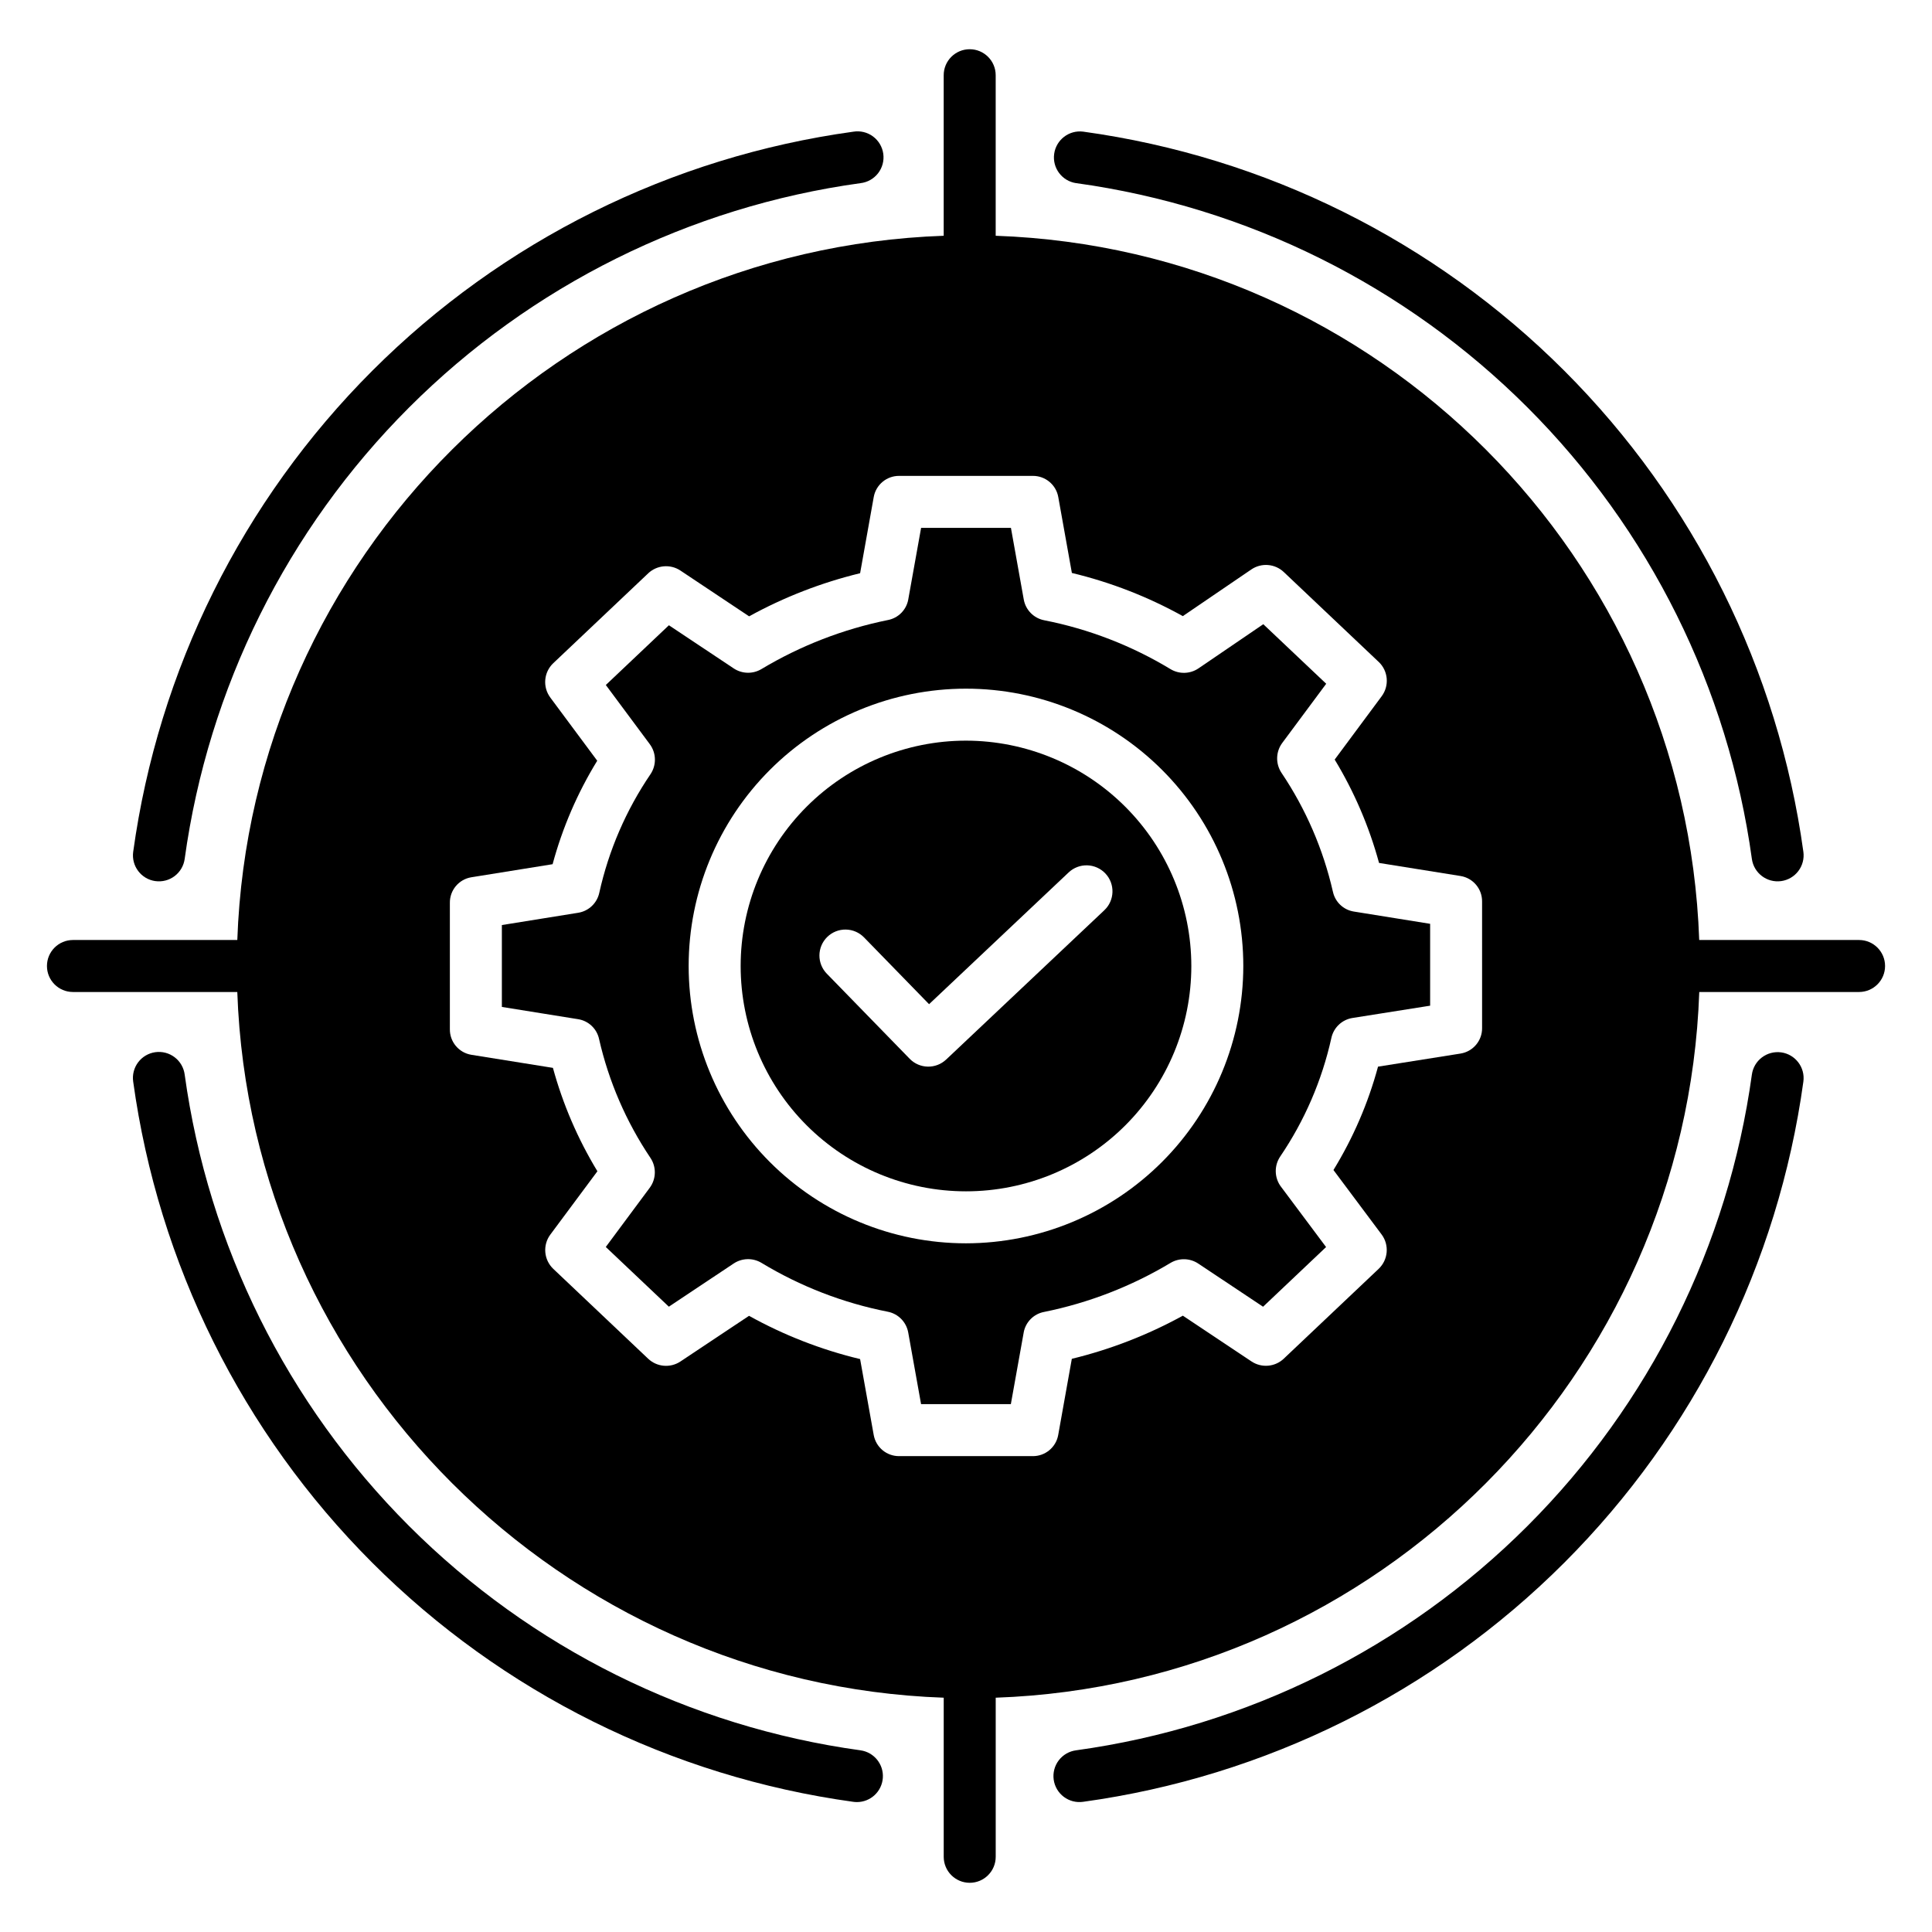
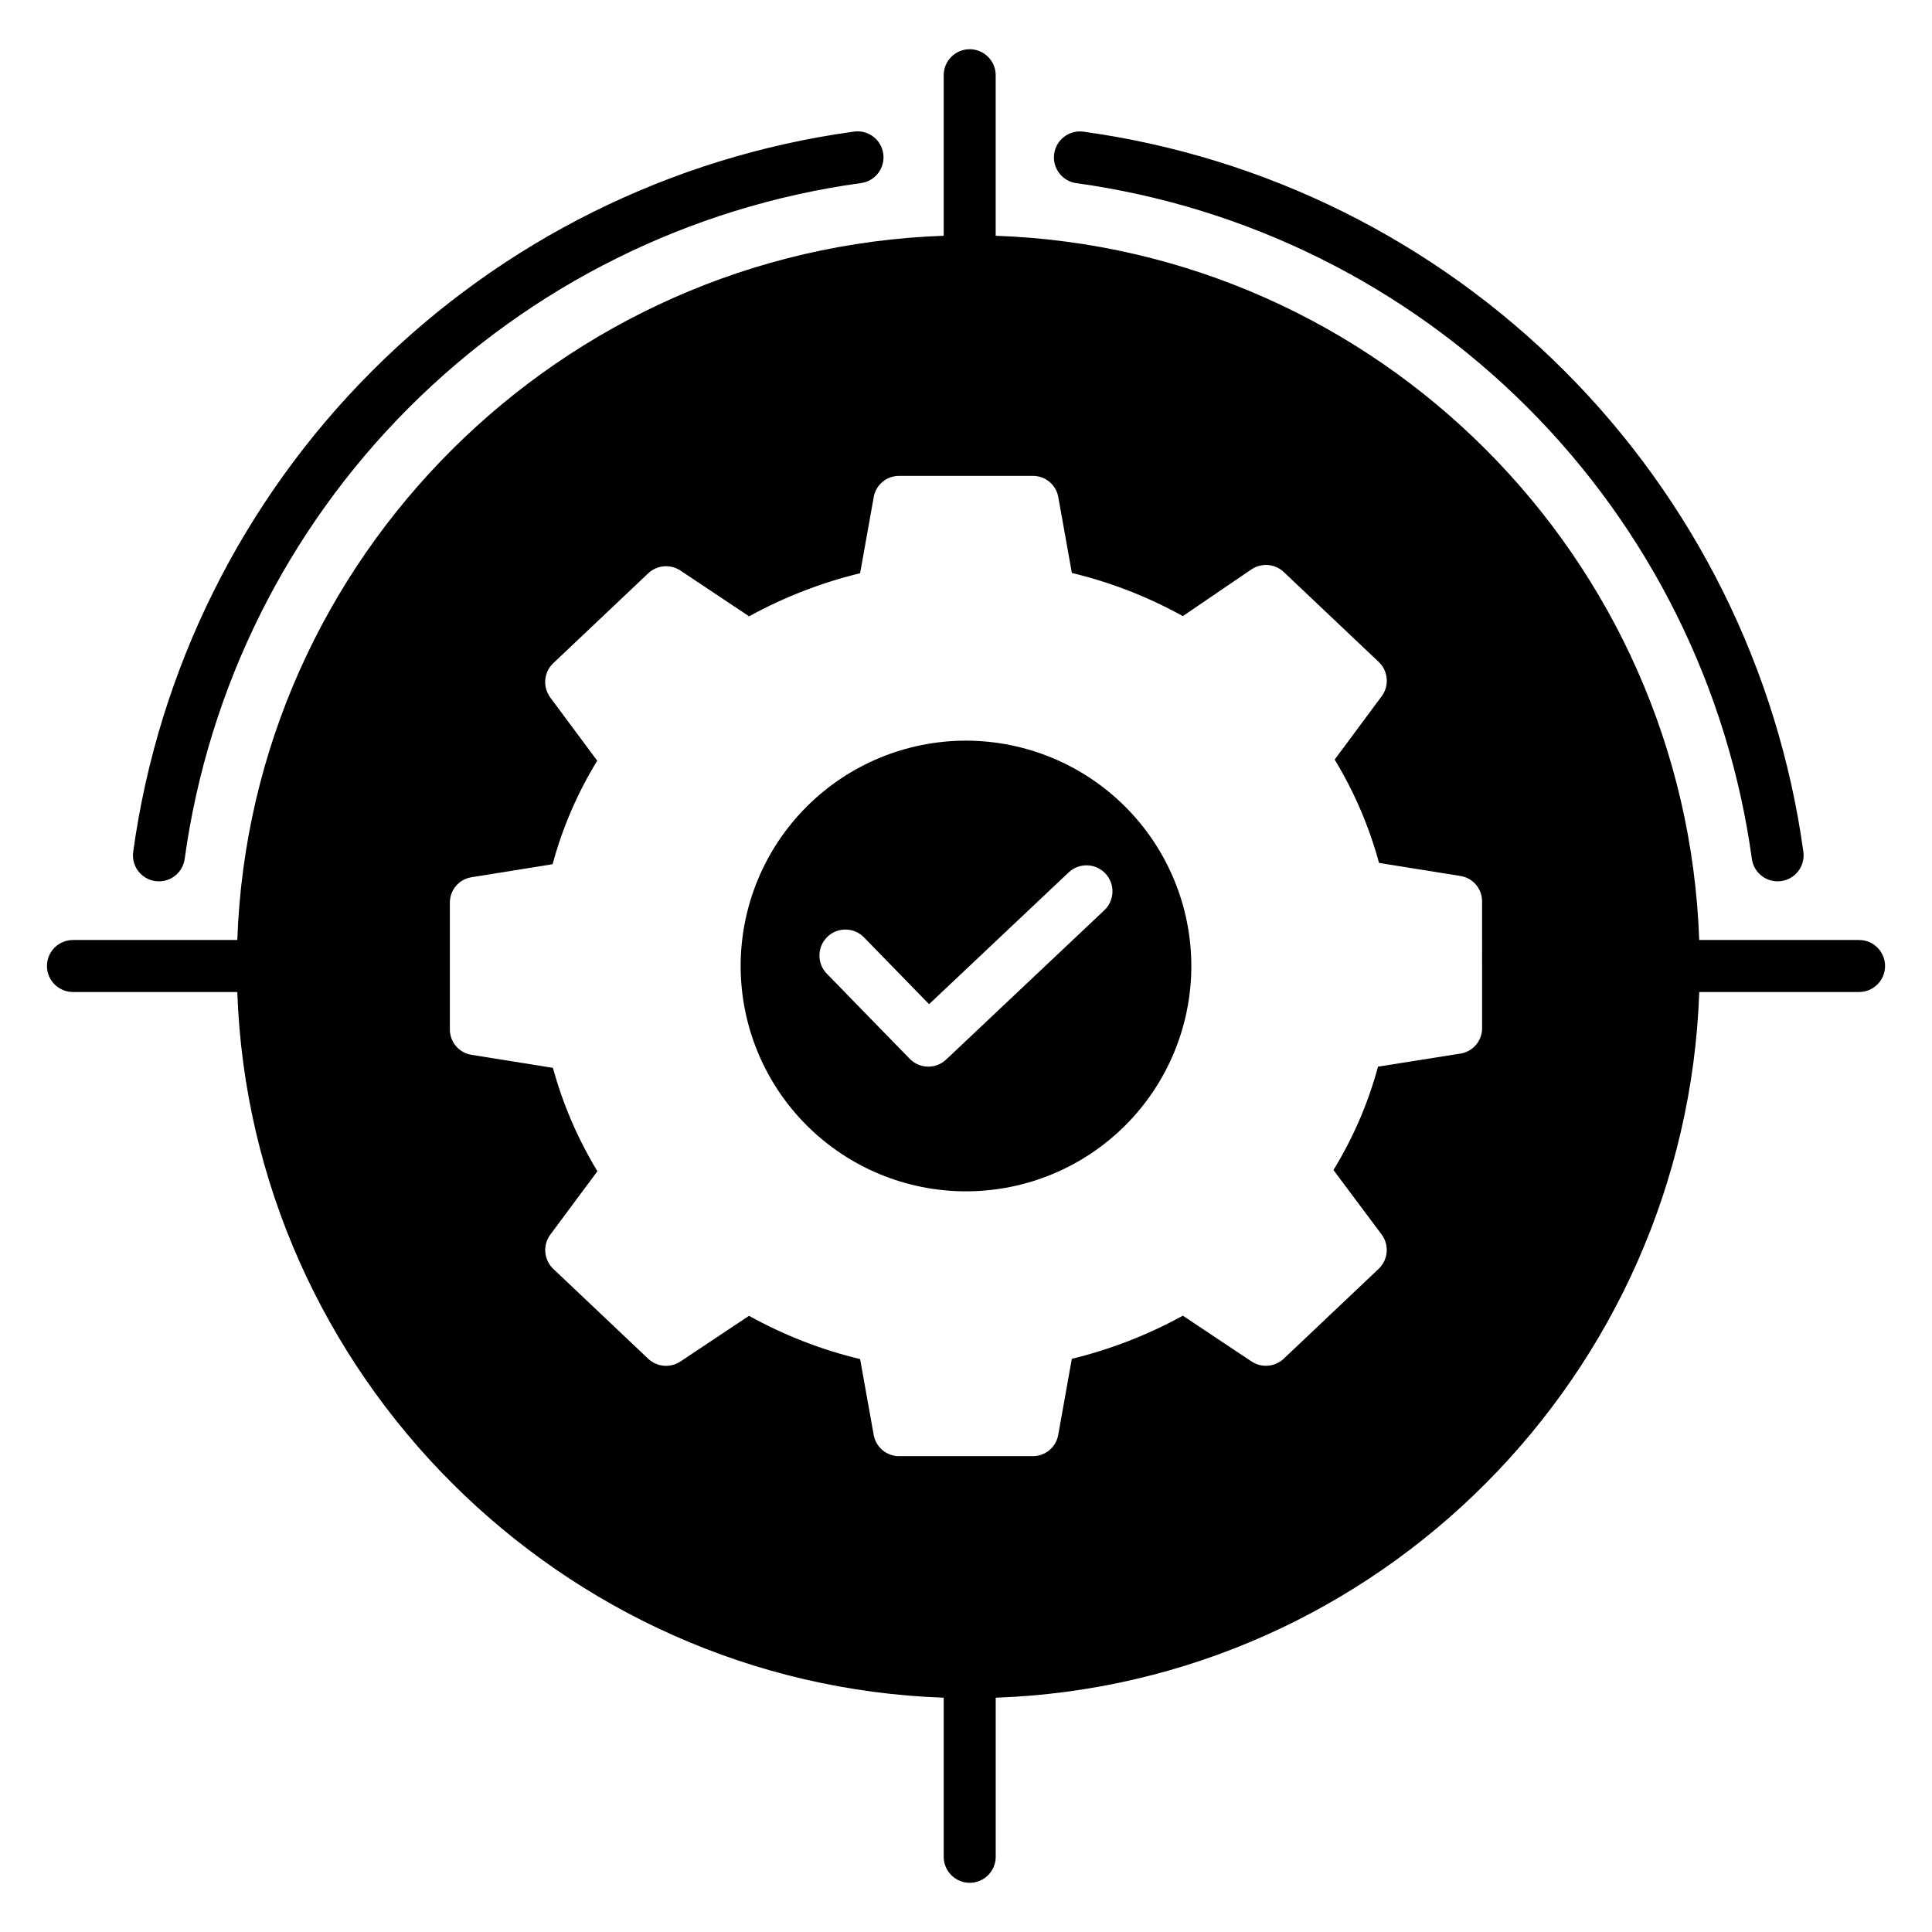
<svg xmlns="http://www.w3.org/2000/svg" fill="#000000" width="800px" height="800px" version="1.1" viewBox="144 144 512 512">
  <g>
-     <path d="m497.23 380.3c-2.562-11.234-7.176-21.906-13.605-31.469-1.625-2.422-1.551-5.606 0.188-7.949l11.645-15.68-16.672-15.781-17.152 11.688h-0.004c-2.223 1.523-5.133 1.605-7.441 0.211-10.305-6.234-21.621-10.617-33.441-12.941-2.777-0.531-4.941-2.719-5.441-5.5l-3.402-18.992h-23.805l-3.406 18.992h0.004c-0.504 2.758-2.656 4.922-5.414 5.441-11.82 2.398-23.148 6.789-33.492 12.988-2.281 1.367-5.144 1.297-7.356-0.176l-17.168-11.434-16.719 15.832 11.645 15.672v0.004c1.75 2.348 1.824 5.547 0.184 7.977-6.469 9.516-11.066 20.172-13.559 31.406-0.59 2.746-2.805 4.852-5.578 5.301l-20.242 3.258v21.699l20.246 3.254c2.746 0.449 4.938 2.543 5.516 5.266 2.562 11.238 7.176 21.906 13.605 31.473 1.625 2.418 1.551 5.602-0.188 7.941l-11.641 15.68 16.715 15.824 17.168-11.438h0.004c2.219-1.48 5.094-1.547 7.379-0.172 10.305 6.238 21.625 10.617 33.441 12.941 2.777 0.531 4.941 2.719 5.441 5.5l3.406 18.992h23.793l3.406-18.992h-0.004c0.504-2.758 2.656-4.926 5.414-5.441 11.824-2.394 23.152-6.789 33.5-12.992 2.281-1.363 5.141-1.293 7.356 0.18l17.168 11.434 16.699-15.816-11.957-16h-0.004c-1.762-2.352-1.84-5.559-0.195-7.992 6.465-9.52 11.066-20.176 13.555-31.406 0.59-2.758 2.816-4.867 5.602-5.309l20.574-3.258v-21.695l-20.246-3.254c-2.75-0.449-4.941-2.539-5.519-5.266zm-97.234 93.191c-19.492 0-38.188-7.742-51.969-21.527-13.781-13.781-21.527-32.477-21.527-51.965 0-19.492 7.746-38.188 21.527-51.969s32.477-21.527 51.969-21.527c19.488 0 38.184 7.746 51.965 21.527 13.785 13.781 21.527 32.477 21.527 51.969-0.023 19.484-7.773 38.164-21.551 51.941s-32.457 21.527-51.941 21.551z" />
    <path d="m400 340.28c-15.84 0-31.027 6.293-42.227 17.492-11.199 11.199-17.492 26.387-17.492 42.227 0 15.836 6.293 31.027 17.492 42.227 11.199 11.199 26.387 17.488 42.227 17.488 15.836 0 31.027-6.289 42.227-17.488 11.199-11.199 17.488-26.391 17.488-42.227-0.016-15.836-6.312-31.012-17.508-42.207-11.195-11.195-26.375-17.492-42.207-17.512zm36.66 44.941-41.918 39.57h-0.004c-2.734 2.582-7.035 2.492-9.66-0.203l-21.941-22.527h-0.004c-1.285-1.309-1.996-3.07-1.977-4.906 0.02-1.832 0.77-3.582 2.082-4.859 1.312-1.281 3.082-1.984 4.914-1.953 1.832 0.027 3.578 0.785 4.852 2.106l17.211 17.672 36.988-34.918c1.328-1.254 3.102-1.93 4.926-1.879 1.828 0.055 3.555 0.828 4.812 2.16 2.609 2.766 2.484 7.125-0.281 9.734z" />
    <path d="m636.66 393.11h-42.352c-3.574-101.35-85.09-183.07-186.44-186.63v-42.547c0-3.805-3.086-6.887-6.887-6.887-3.805 0-6.891 3.082-6.891 6.887v42.547c-101.35 3.562-183.63 85.281-187.2 186.63h-43.559c-3.805 0-6.887 3.086-6.887 6.891 0 3.801 3.082 6.887 6.887 6.887h43.555c3.547 101.35 85.855 183.45 187.21 187.02v42.164c0 3.805 3.086 6.887 6.891 6.887 3.801 0 6.887-3.082 6.887-6.887v-42.164c101.35-3.562 182.9-85.664 186.45-187.02h42.348c3.805 0 6.891-3.086 6.891-6.887 0-3.805-3.086-6.891-6.891-6.891zm-99.891 23.293c0.051 3.367-2.379 6.266-5.707 6.801l-21.871 3.469c-2.606 9.648-6.586 18.875-11.812 27.395l12.758 17.074c2.09 2.801 1.75 6.723-0.789 9.125l-25.141 23.801h0.004c-2.336 2.203-5.883 2.504-8.555 0.723l-18.188-12.125c-9.262 5.094-19.152 8.938-29.422 11.434l-3.613 20.207c-0.594 3.266-3.461 5.625-6.777 5.582h-35.328c-3.32 0.043-6.184-2.316-6.781-5.582l-3.609-20.137h0.004c-10.289-2.469-20.195-6.328-29.445-11.465l-18.172 12.102c-2.672 1.777-6.219 1.477-8.551-0.73l-25.137-23.805c-2.527-2.398-2.867-6.309-0.785-9.105l12.465-16.773v-0.004c-5.184-8.539-9.152-17.758-11.785-27.395l-21.621-3.465h0.004c-3.324-0.543-5.746-3.438-5.695-6.801v-33.445c-0.051-3.363 2.367-6.258 5.688-6.801l21.539-3.465v-0.004c2.609-9.66 6.594-18.895 11.824-27.418l-12.438-16.746 0.004-0.004c-2.082-2.797-1.738-6.711 0.793-9.105l25.148-23.805v-0.004c2.336-2.203 5.883-2.504 8.555-0.723l18.188 12.121c9.258-5.09 19.152-8.93 29.418-11.426l3.613-20.207c0.594-3.266 3.457-5.629 6.777-5.586h35.34c3.32-0.043 6.188 2.316 6.781 5.582l3.609 20.137v0.004c10.273 2.465 20.164 6.312 29.402 11.441l18.152-12.367c2.676-1.824 6.262-1.535 8.613 0.691l25.137 23.805 0.004-0.004c2.531 2.398 2.871 6.309 0.793 9.109l-12.453 16.781c5.176 8.539 9.133 17.758 11.758 27.395l21.621 3.465h-0.004c3.32 0.543 5.738 3.438 5.688 6.797z" />
    <path d="m429.18 192.53c45.293 6.25 87.301 27.129 119.63 59.457s53.207 74.34 59.453 119.63c0.52 3.769 3.996 6.402 7.766 5.883 1.809-0.25 3.445-1.207 4.547-2.664 1.105-1.453 1.586-3.289 1.336-5.098-6.66-48.27-28.91-93.039-63.359-127.49-34.453-34.453-79.223-56.703-127.49-63.363-3.746-0.477-7.18 2.148-7.699 5.891-0.516 3.742 2.078 7.203 5.816 7.758z" />
-     <path d="m372.02 607.85c-45.289-6.246-87.297-27.125-119.62-59.449-32.328-32.328-53.207-74.336-59.457-119.62-0.234-1.82-1.188-3.477-2.648-4.59-1.461-1.117-3.305-1.602-5.125-1.352-1.82 0.25-3.465 1.219-4.566 2.688-1.102 1.469-1.574 3.32-1.305 5.137 6.66 48.266 28.91 93.031 63.359 127.48 34.453 34.453 79.219 56.703 127.48 63.359 0.312 0.043 0.633 0.066 0.949 0.066 3.625 0 6.629-2.805 6.875-6.422 0.246-3.613-2.352-6.801-5.941-7.293z" />
    <path d="m185.18 377.5c1.809 0.25 3.644-0.227 5.102-1.332 1.457-1.102 2.414-2.742 2.66-4.551 6.25-45.289 27.129-87.297 59.457-119.62 32.328-32.328 74.332-53.207 119.62-59.457 1.844-0.207 3.531-1.148 4.672-2.617 1.141-1.465 1.641-3.328 1.387-5.168-0.254-1.84-1.242-3.5-2.738-4.606-1.492-1.102-3.371-1.551-5.203-1.25-48.266 6.656-93.031 28.906-127.48 63.359-34.449 34.449-56.699 79.215-63.359 127.48-0.52 3.769 2.113 7.246 5.883 7.766z" />
-     <path d="m616.03 422.89c-1.812-0.246-3.644 0.23-5.102 1.336-1.457 1.102-2.414 2.738-2.664 4.547-6.25 45.293-27.129 87.297-59.457 119.62-32.328 32.328-74.336 53.207-119.62 59.457-1.824 0.234-3.477 1.188-4.594 2.644-1.121 1.461-1.605 3.309-1.355 5.129 0.25 1.82 1.219 3.465 2.691 4.57 1.473 1.102 3.32 1.57 5.141 1.301 48.266-6.656 93.031-28.906 127.48-63.359s56.703-79.219 63.359-127.48c0.523-3.766-2.113-7.242-5.879-7.766z" />
  </g>
</svg>